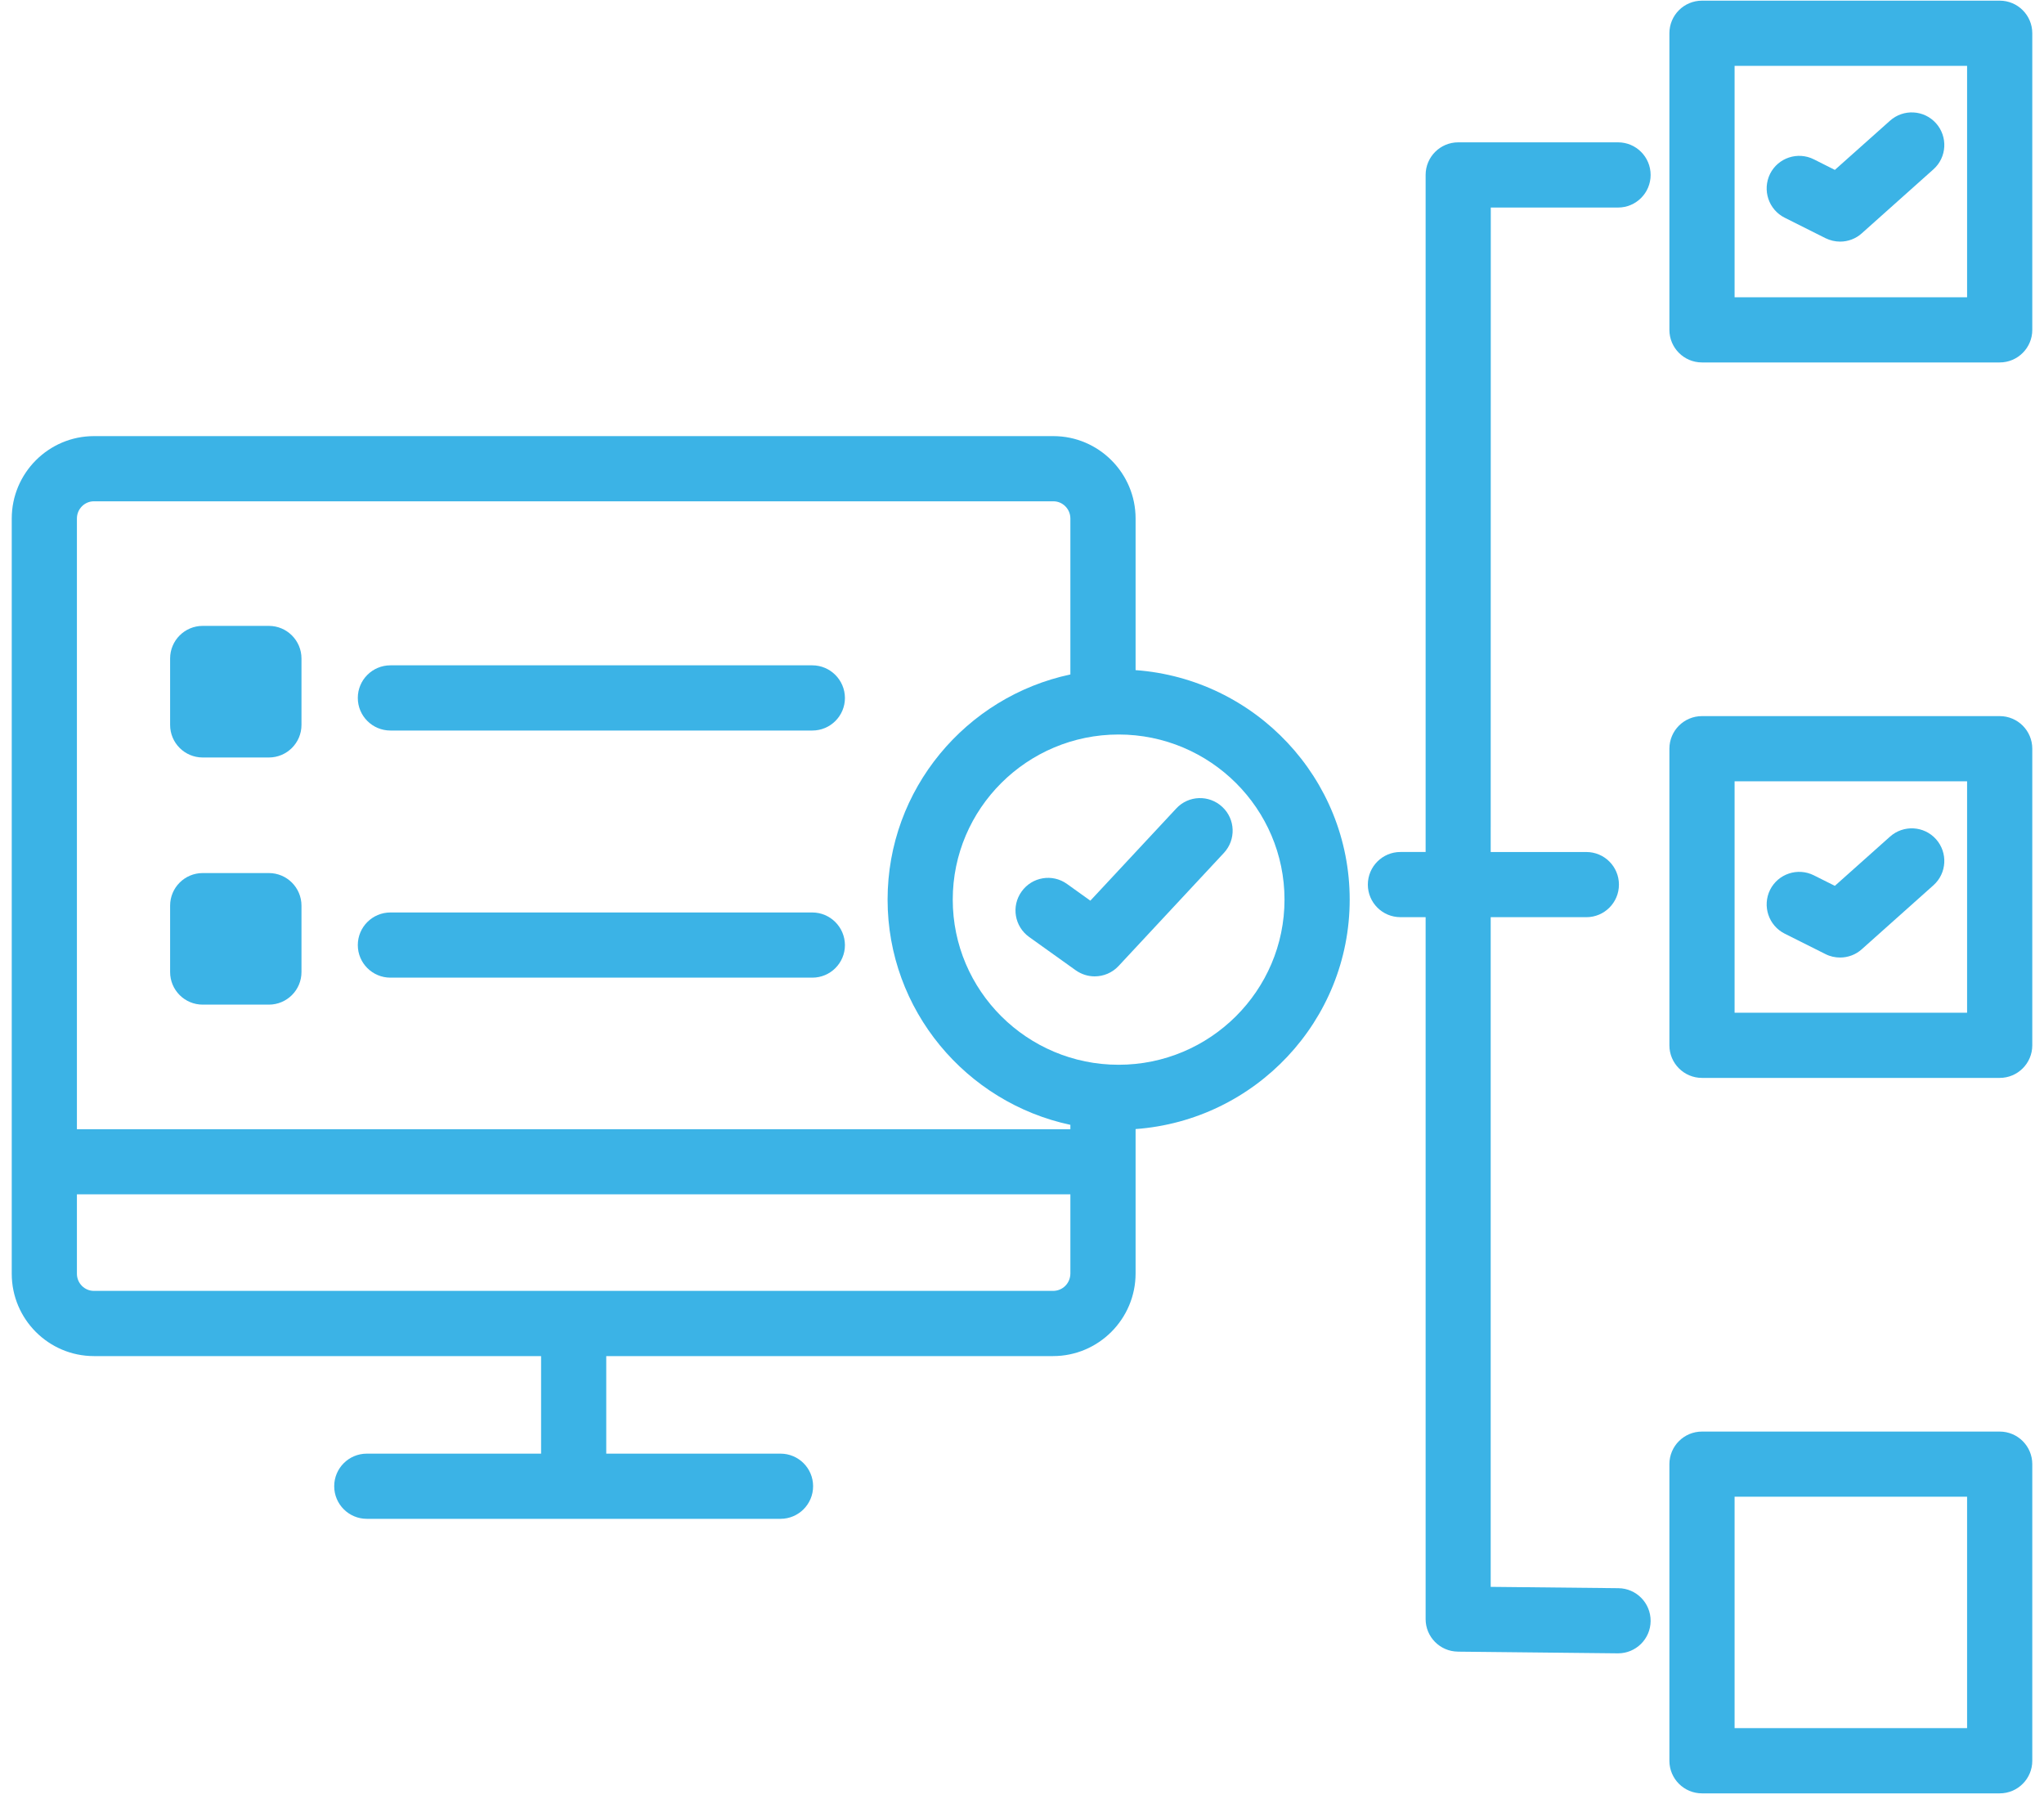
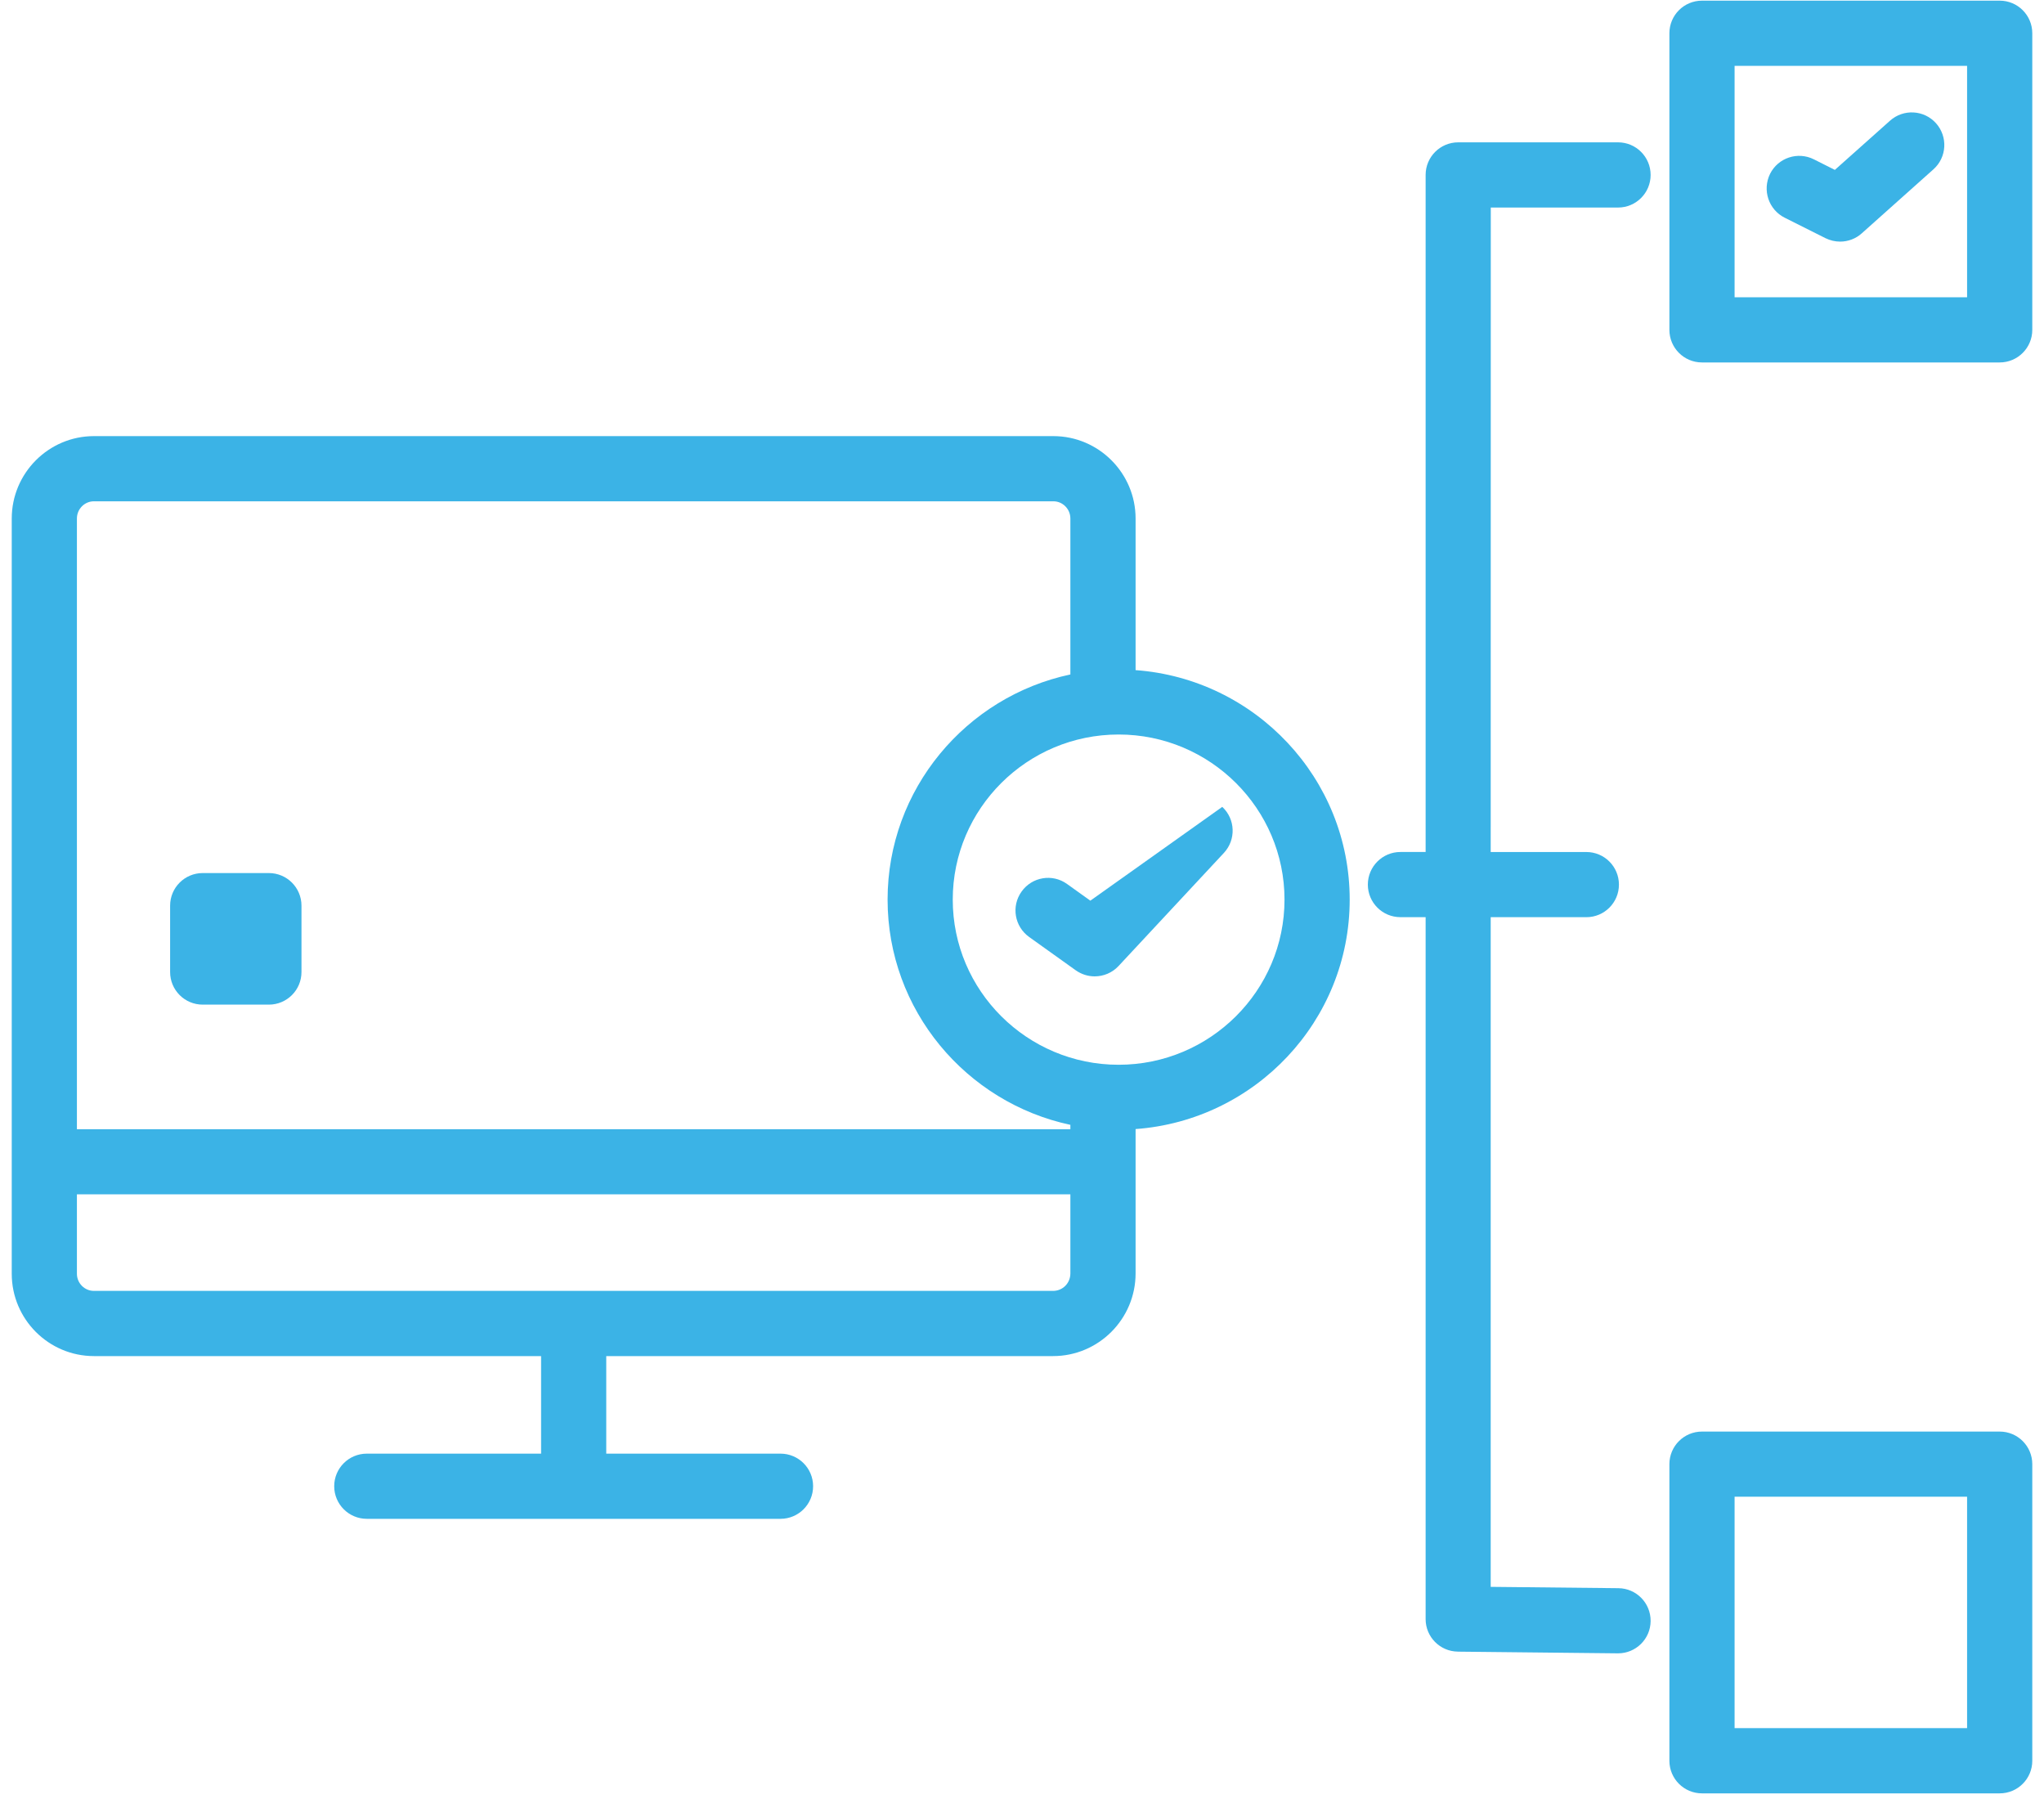
<svg xmlns="http://www.w3.org/2000/svg" id="Untitled-Page%201" viewBox="0 0 75 66" style="background-color:#ffffff00" version="1.1" xml:space="preserve" x="0px" y="0px" width="75px" height="66px">
  <g id="Layer%201">
    <g id="Deliverables-icon">
      <path d="M 3.447 49.751 L 19.854 49.751 L 19.854 53.33 L 13.459 53.33 C 12.798 53.33 12.263 53.865 12.263 54.525 C 12.263 55.185 12.798 55.721 13.459 55.721 L 28.64 55.721 C 29.3 55.721 29.835 55.185 29.835 54.525 C 29.835 53.865 29.3 53.33 28.64 53.33 L 22.245 53.33 L 22.245 49.751 L 38.64 49.751 C 40.308 49.751 41.668 48.391 41.668 46.717 L 41.668 41.422 C 46.053 41.102 49.524 37.455 49.524 33.004 C 49.524 28.556 46.054 24.905 41.668 24.585 L 41.668 19.023 C 41.668 17.357 40.313 16 38.651 16 L 3.447 16 C 1.785 16 0.431 17.357 0.431 19.023 L 0.431 46.731 C 0.431 48.397 1.785 49.751 3.447 49.751 L 3.447 49.751 ZM 39.275 46.717 C 39.275 47.076 38.994 47.359 38.639 47.359 L 3.447 47.359 C 3.103 47.359 2.822 47.078 2.822 46.728 L 2.822 43.816 L 39.275 43.816 L 39.275 46.717 ZM 47.132 33.004 C 47.132 36.344 44.402 39.063 41.045 39.063 C 37.688 39.063 34.959 36.346 34.959 33.004 C 34.959 29.665 37.688 26.947 41.045 26.947 C 44.402 26.947 47.132 29.665 47.132 33.004 ZM 2.822 19.022 C 2.822 18.675 3.103 18.391 3.447 18.391 L 38.651 18.391 C 38.995 18.391 39.275 18.675 39.275 19.022 L 39.275 24.744 C 35.45 25.557 32.568 28.95 32.568 33.004 C 32.568 37.058 35.45 40.451 39.275 41.267 L 39.275 41.428 L 2.822 41.428 L 2.822 19.022 Z" fill="#3bb3e6" />
      <path d="M 9.866 32.03 L 7.438 32.03 C 6.777 32.03 6.242 32.565 6.242 33.226 L 6.242 35.662 C 6.242 36.322 6.777 36.857 7.438 36.857 L 9.866 36.857 C 10.526 36.857 11.062 36.322 11.062 35.662 L 11.062 33.226 C 11.062 32.565 10.526 32.03 9.866 32.03 Z" fill="#3bb3e6" />
-       <path d="M 29.805 33.476 L 14.325 33.476 C 13.665 33.476 13.129 34.012 13.129 34.672 C 13.129 35.332 13.665 35.867 14.325 35.867 L 29.807 35.867 C 30.468 35.867 31.003 35.332 31.003 34.672 C 31 34.014 30.465 33.476 29.804 33.476 L 29.805 33.476 Z" fill="#3bb3e6" />
-       <path d="M 9.866 22.962 L 7.438 22.962 C 6.777 22.962 6.242 23.498 6.242 24.158 L 6.242 26.595 C 6.242 27.255 6.777 27.79 7.438 27.79 L 9.866 27.79 C 10.526 27.79 11.062 27.255 11.062 26.595 L 11.062 24.158 C 11.062 23.498 10.526 22.962 9.866 22.962 Z" fill="#3bb3e6" />
-       <path d="M 29.805 24.409 L 14.325 24.409 C 13.665 24.409 13.129 24.944 13.129 25.605 C 13.129 26.266 13.665 26.801 14.325 26.801 L 29.807 26.801 C 30.468 26.801 31.003 26.266 31.003 25.605 C 31 24.947 30.465 24.409 29.804 24.409 L 29.805 24.409 Z" fill="#3bb3e6" />
-       <path d="M 39.152 32.43 C 38.615 32.044 37.868 32.17 37.485 32.708 C 37.099 33.246 37.225 33.99 37.763 34.376 L 39.47 35.596 C 39.68 35.745 39.924 35.82 40.166 35.82 C 40.489 35.82 40.809 35.691 41.043 35.44 L 44.908 31.291 C 45.359 30.807 45.332 30.05 44.848 29.602 C 44.363 29.15 43.607 29.177 43.159 29.662 L 40.008 33.043 L 39.152 32.43 Z" fill="#3bb3e6" />
+       <path d="M 39.152 32.43 C 38.615 32.044 37.868 32.17 37.485 32.708 C 37.099 33.246 37.225 33.99 37.763 34.376 L 39.47 35.596 C 39.68 35.745 39.924 35.82 40.166 35.82 C 40.489 35.82 40.809 35.691 41.043 35.44 L 44.908 31.291 C 45.359 30.807 45.332 30.05 44.848 29.602 L 40.008 33.043 L 39.152 32.43 Z" fill="#3bb3e6" />
      <path d="M 53.493 60.594 L 59.359 60.656 L 59.371 60.656 C 60.025 60.656 60.56 60.131 60.566 59.473 C 60.572 58.812 60.043 58.272 59.383 58.266 L 54.698 58.217 L 54.698 33.649 L 58.207 33.649 C 58.869 33.649 59.403 33.114 59.403 32.454 C 59.403 31.793 58.869 31.258 58.207 31.258 L 54.698 31.258 L 54.701 7.614 L 59.371 7.614 C 60.031 7.614 60.566 7.079 60.566 6.418 C 60.566 5.757 60.031 5.222 59.371 5.222 L 53.506 5.222 C 52.845 5.222 52.31 5.757 52.31 6.418 L 52.31 31.257 L 51.386 31.257 C 50.725 31.257 50.19 31.793 50.19 32.453 C 50.19 33.114 50.725 33.648 51.386 33.648 L 52.31 33.648 L 52.31 59.4 C 52.31 60.055 52.839 60.587 53.493 60.593 L 53.493 60.594 Z" fill="#3bb3e6" />
      <path d="M 74.57 1.22 C 74.57 0.559 74.035 0.024 73.374 0.024 L 62.451 0.024 C 61.79 0.024 61.255 0.559 61.255 1.22 L 61.255 12.102 C 61.255 12.762 61.79 13.297 62.451 13.297 L 73.374 13.297 C 74.035 13.297 74.57 12.762 74.57 12.102 L 74.57 1.22 ZM 72.178 10.905 L 63.647 10.905 L 63.647 2.415 L 72.178 2.415 L 72.178 10.905 Z" fill="#3bb3e6" />
      <path d="M 74.57 53.715 C 74.57 53.055 74.035 52.52 73.374 52.52 L 62.451 52.52 C 61.79 52.52 61.255 53.055 61.255 53.715 L 61.255 64.598 C 61.255 65.258 61.79 65.793 62.451 65.793 L 73.374 65.793 C 74.035 65.793 74.57 65.258 74.57 64.598 L 74.57 53.715 ZM 72.178 63.4 L 63.647 63.4 L 63.647 54.91 L 72.178 54.91 L 72.178 63.4 Z" fill="#3bb3e6" />
-       <path d="M 74.57 27.468 C 74.57 26.807 74.035 26.272 73.374 26.272 L 62.451 26.272 C 61.79 26.272 61.255 26.807 61.255 27.468 L 61.255 38.35 C 61.255 39.01 61.79 39.545 62.451 39.545 L 73.374 39.545 C 74.035 39.545 74.57 39.01 74.57 38.35 L 74.57 27.468 ZM 72.178 37.153 L 63.647 37.153 L 63.647 28.663 L 72.178 28.663 L 72.178 37.153 Z" fill="#3bb3e6" />
      <path d="M 65.487 7.988 L 66.984 8.739 C 67.155 8.822 67.338 8.864 67.519 8.864 C 67.807 8.864 68.094 8.76 68.315 8.559 L 70.943 6.212 C 71.436 5.773 71.478 5.017 71.039 4.523 C 70.6 4.03 69.843 3.988 69.35 4.428 L 67.326 6.233 L 66.555 5.845 C 65.963 5.549 65.245 5.788 64.949 6.377 C 64.656 6.975 64.895 7.692 65.487 7.988 L 65.487 7.988 Z" fill="#3bb3e6" />
-       <path d="M 65.487 34.254 L 66.984 35.004 C 67.155 35.091 67.338 35.129 67.519 35.129 C 67.807 35.129 68.094 35.025 68.315 34.824 L 70.943 32.478 C 71.436 32.039 71.478 31.282 71.039 30.789 C 70.6 30.295 69.843 30.254 69.35 30.693 L 67.326 32.499 L 66.555 32.113 C 65.963 31.817 65.245 32.056 64.949 32.645 C 64.656 33.24 64.895 33.957 65.487 34.254 L 65.487 34.254 Z" fill="#3bb3e6" />
    </g>
  </g>
</svg>